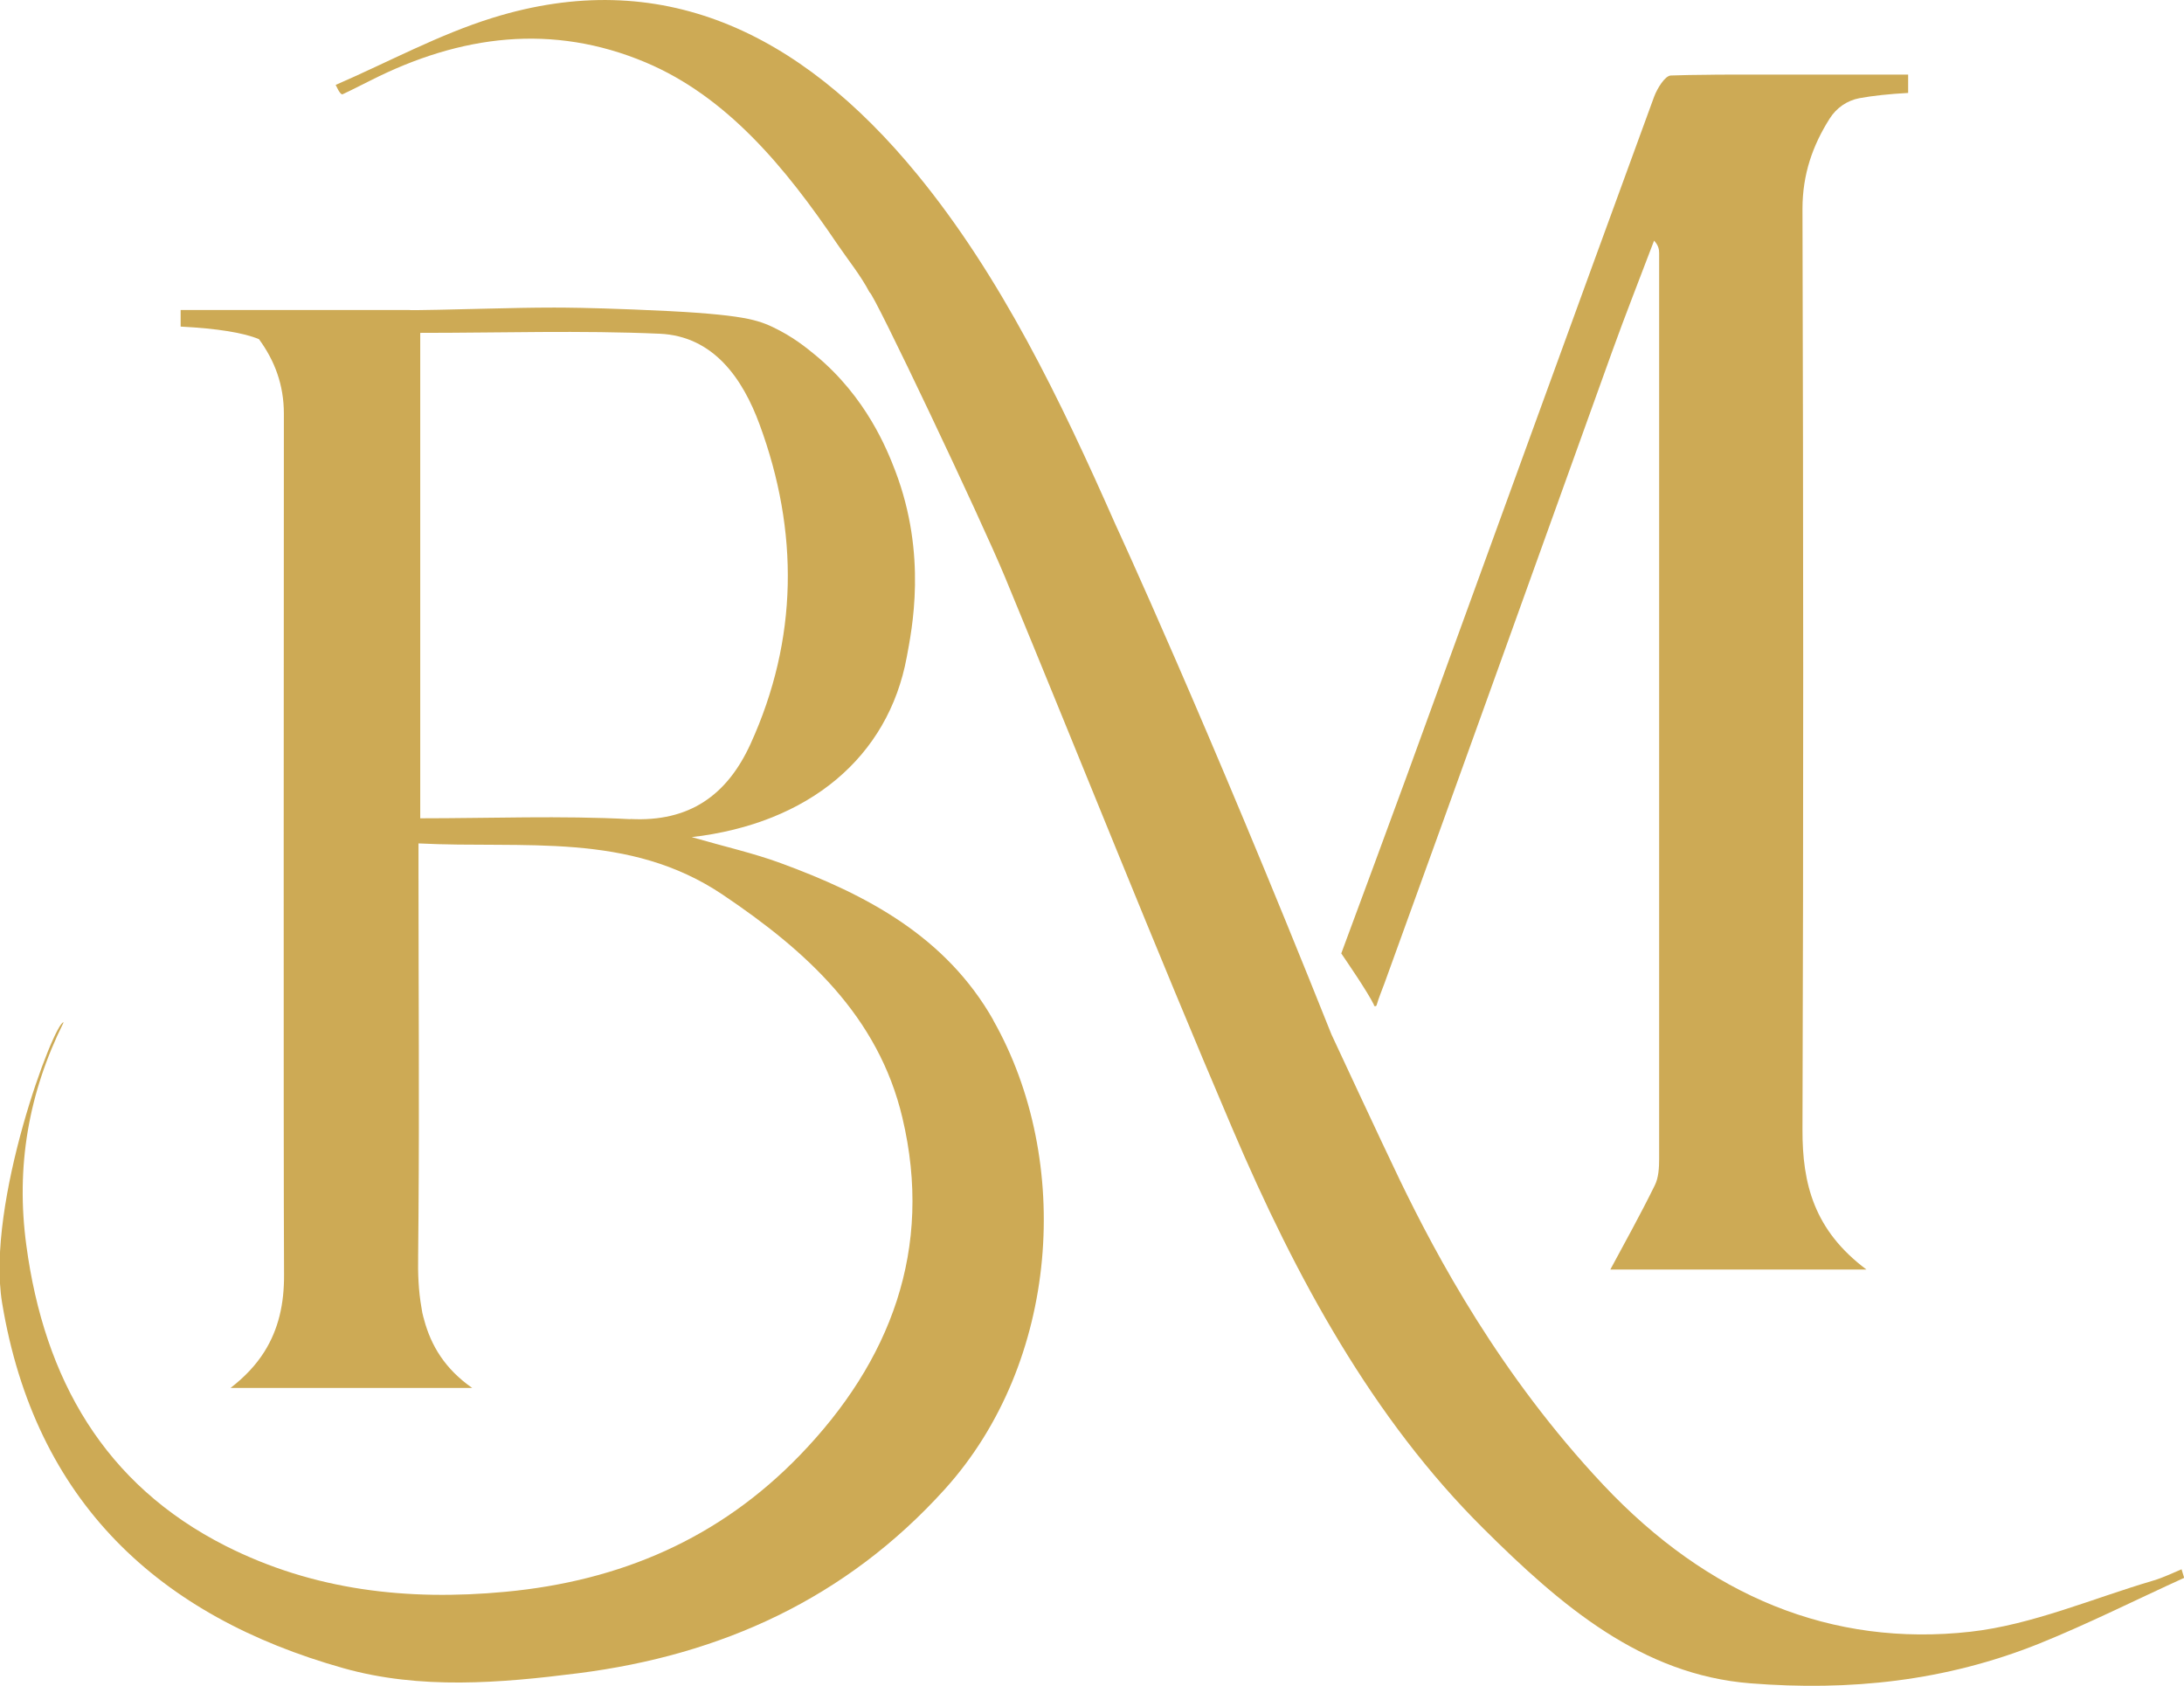
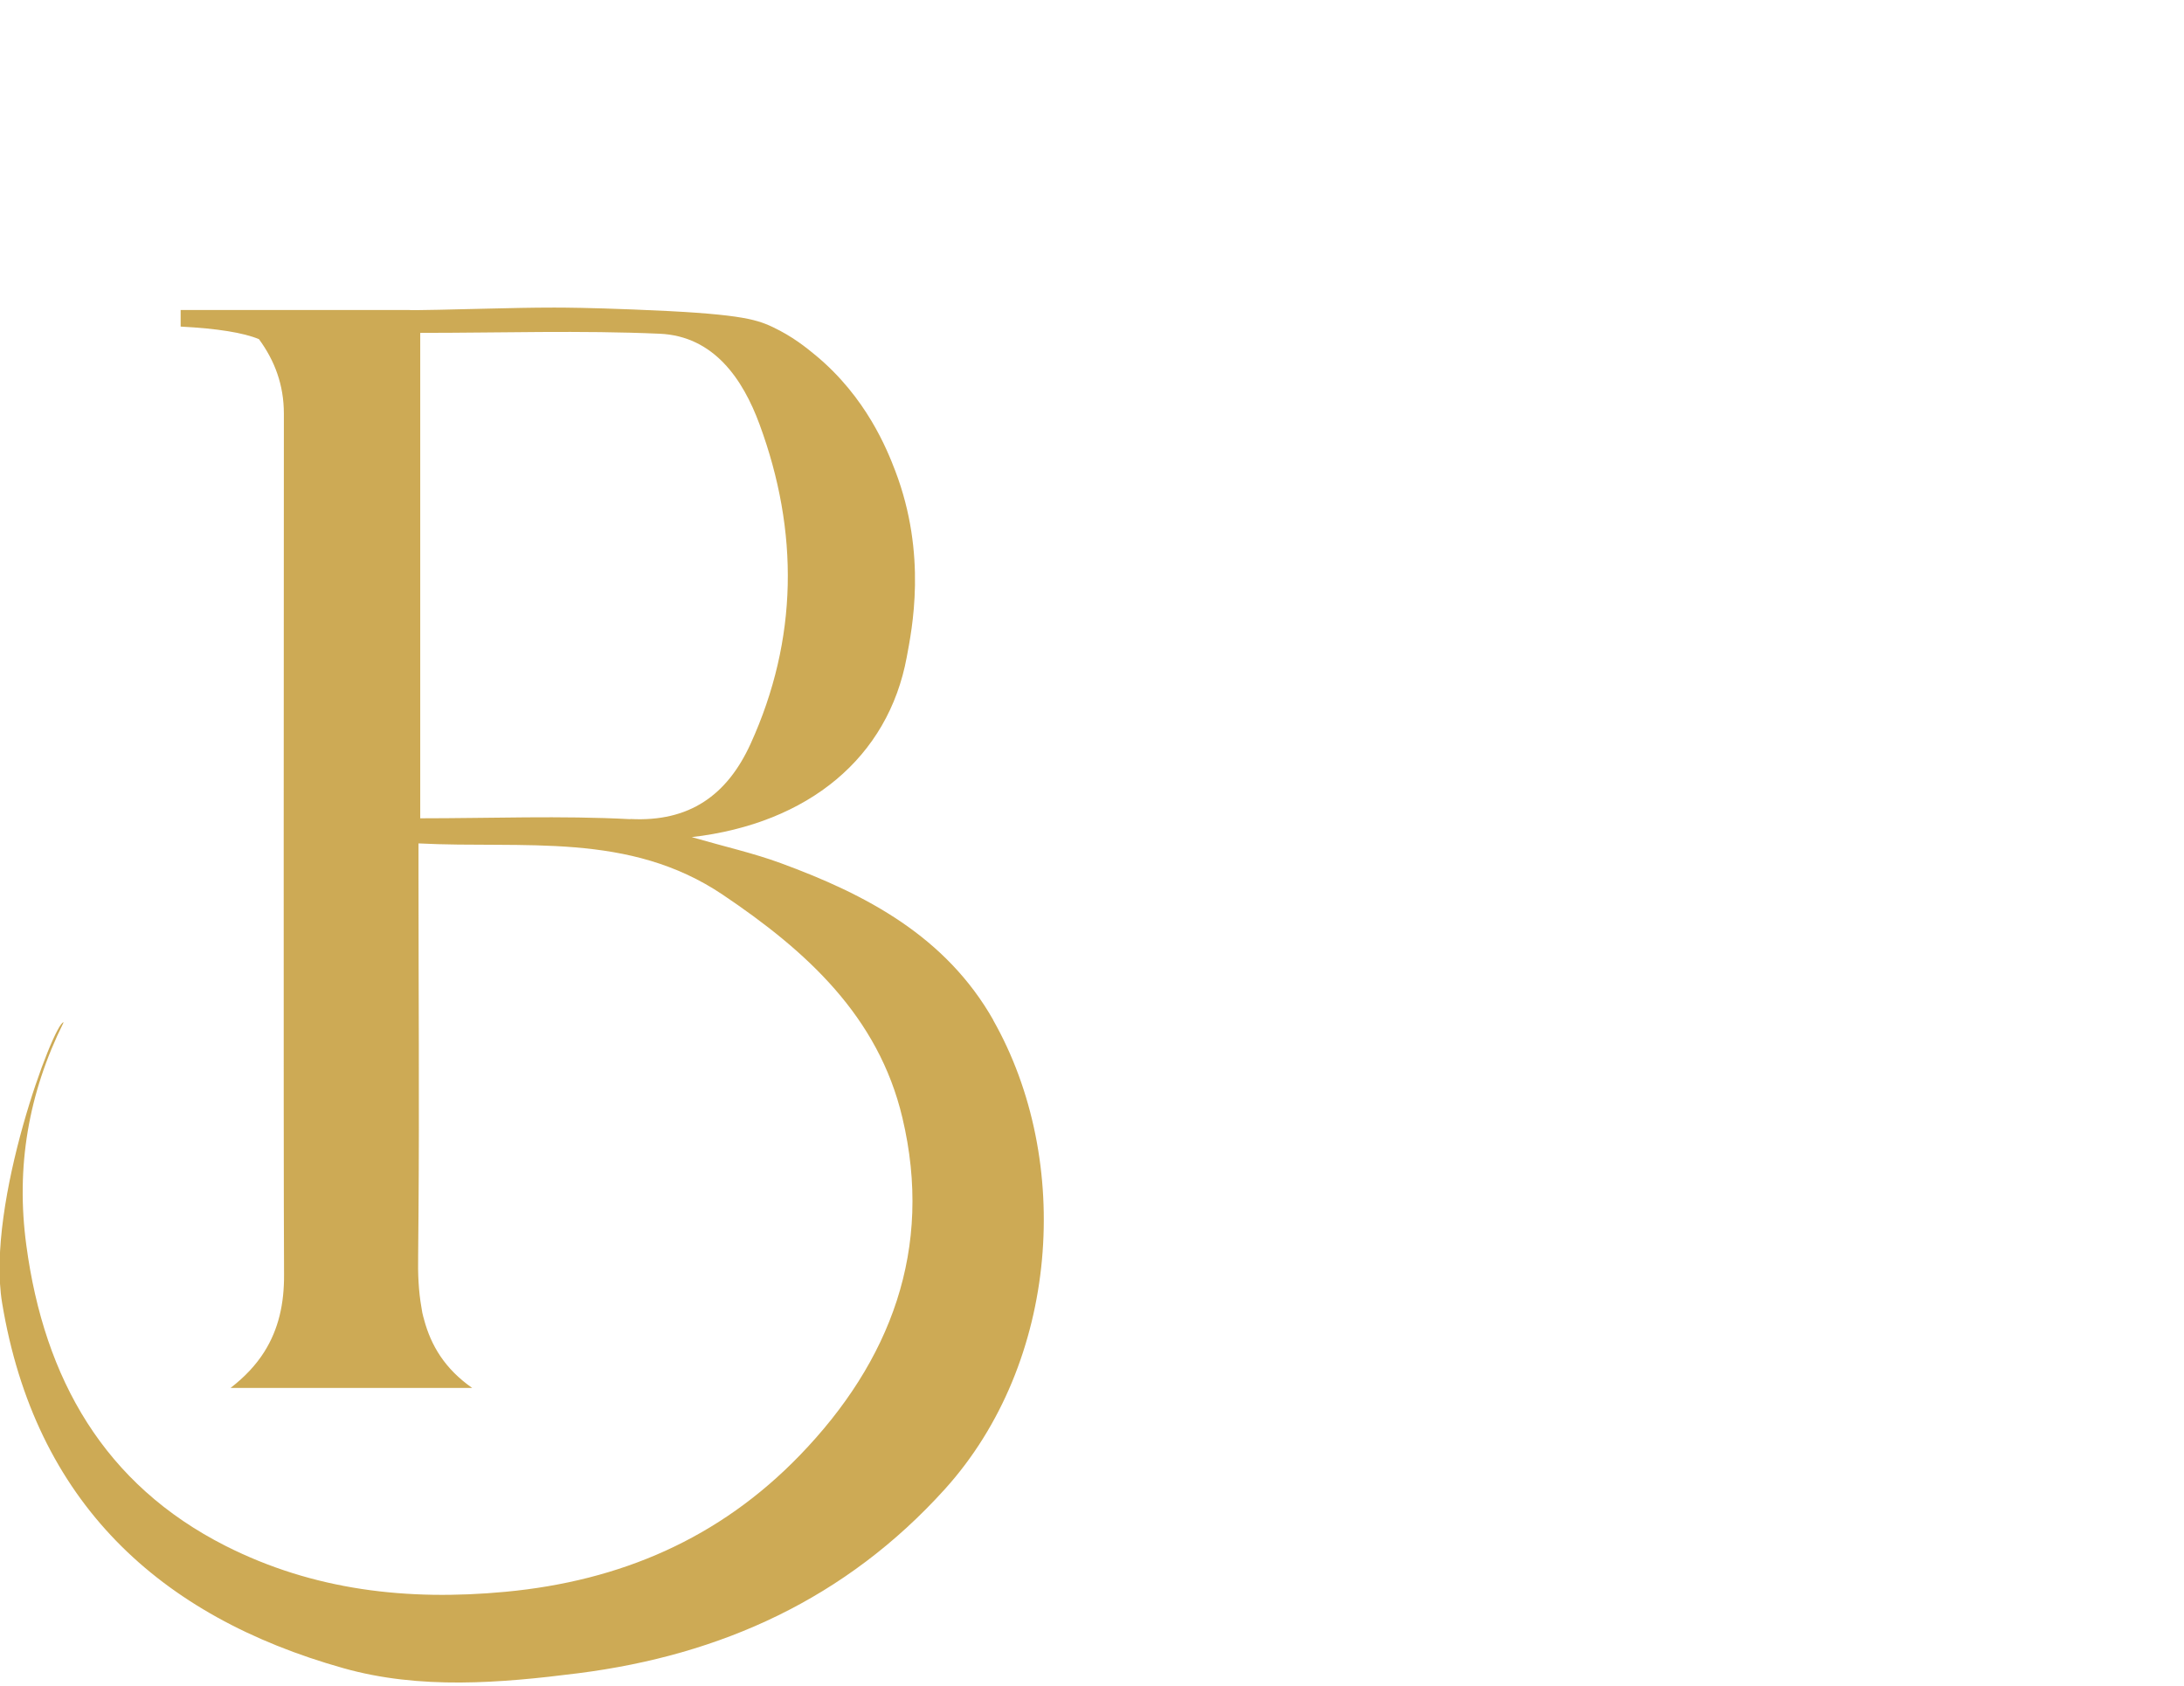
<svg xmlns="http://www.w3.org/2000/svg" id="Layer_1" data-name="Layer 1" viewBox="0 0 1252.5 966.9">
  <defs>
    <style>      .cls-1 {        fill: #cdaa55;        stroke-width: 0px;      }    </style>
  </defs>
-   <path class="cls-1" d="M787.9,576.6c.3.7,1.4.6,1.6-.2,1.2-4.2,2.8-7.9,4.6-12.8,43.7-120.4,86.9-241,130.3-361.6,7.7-21.4,16.1-42.6,24.2-64,2.6,2.9,2.9,5.1,2.9,7.3,0,173.1,0,346.1,0,519.2,0,5.2-.3,10.9-2.5,15.3-8.3,16.9-17.5,33.4-25.5,48.3h146.9c-30.1-22.5-36.8-49.2-36.7-80.3.6-176,.5-352,0-528,0-19.9,5.9-36.5,15.6-51.8,3.9-6.2,10.1-10.4,17.1-11.7,7.7-1.4,17-2.4,27.9-3v-10.5h-103.3c-4,0-7.9,0-11.9.1-7,0-13.9.2-20.8.4-3.4,0-7.9,7.4-9.7,12.2-47.5,129.8-94.6,259.8-141.9,389.7-12.1,33.1-24.4,66.2-37.5,101.6,2.1,3.1,15.2,22.1,18.8,29.6h0Z" />
  <path class="cls-1" d="M569.7,585.1c-27.3-48.1-72.9-72.1-122-90.1-15.5-5.7-31.6-9.3-51-14.9,67.1-7.8,112.7-45.8,123.3-103.2,2.9-15.7,11.9-58.5-6.6-106.9-4.7-12.3-16.6-42.1-45.5-66.1-5.7-4.7-13.3-10.9-24.9-16.4-10-4.7-20.5-7.7-79.7-10-25.4-1-39.4-1.1-45.5-1.1-12.7,0-25.4.3-38.1.6-15,.4-45,1.1-45,.8H103.6v9.5c21.1,1.1,36,3.5,44.9,7.2,9.1,12.4,14.3,26.3,14.3,42.8,0,76.1-.3,420.5.1,493.7.1,16.6-3.1,31.3-11.4,44.4-4.7,7.4-11,14.2-19.3,20.6h138.6c-15.7-11-23.6-24.3-27.6-39.2-.1-.5-.2-.9-.4-1.4-.1-.4-.2-.8-.3-1.3-.1-.4-.2-.8-.3-1.2,0-.4-.2-.8-.2-1.2-.1-.6-.2-1.2-.3-1.8-1.7-9.5-2.1-19.5-1.9-29.8,0-7.7.2-15.4.2-23.2.5-65,0-130,0-195v-18.2c60.5,3.1,120.6-6.9,174.6,29.5,47.7,32.1,89.1,69.5,102.9,127.8,17.9,75.3-6.8,139.8-58.8,193.6-46.2,47.8-102.9,72.1-168.8,78.3-56.3,5.3-110-.8-160.5-26.3-69.5-35.2-104-95.6-114.3-172.4-6.1-45,1.2-87.2,21.3-127.7,0,0,0-.1,0-.2-5.5.2-44.6,103.8-35.2,160.9,18.9,114.2,90.1,179.8,195.7,209.5,44,12.4,89.9,8.6,134.8,2.9,81.8-10.4,153.4-42.7,210.2-105.6,65.7-72.8,73.5-188.3,27.6-269.1h0ZM361.5,469.8c-39.8-2.1-79.8-.5-120.5-.5V190.9c46.4,0,92-1.5,137.4.5,30.9,1.4,47.6,25.9,57.2,52,22.6,61.3,22.2,123.2-5.2,183.3-13.4,29.3-35,44.8-68.9,43h0Z" />
-   <path class="cls-1" d="M1251.1,900c-5.3,2.2-10.6,4.8-16,6.4-35,10.3-69.6,25.4-105,29.4-79.5,8.9-150.5-20.3-210.7-84.3-59.3-63.1-95.6-131.3-116.6-174.7-9.8-20.3-39.2-83.5-39.2-83.5h0c-72-180.4-123.9-292.5-123.9-292.5-31.7-71.8-65.7-142.3-113.7-200.8C458.2,17.3,378.3-19.5,282.6,10.2c-30.7,9.5-60.1,25.5-90.1,38.5,2.3,4.9,3.4,5.7,4.1,5.3,5.4-2.5,10.7-5.3,16-7.9,51.6-26.1,104.2-32.8,157.7-10.3,46.4,19.6,79.9,59.8,110.1,104.5,6,8.8,13.3,17.8,18.3,27.4,1.7-1.1,64.2,130.7,77.7,163.4,43.5,105.2,85.6,211.3,130.2,315.8,36.8,86.4,81,167,143.9,229.5,44.9,44.7,91.1,84.1,153.4,89,56.9,4.5,111.8-1.2,165.6-22.8,28-11.3,55.4-25.1,83.1-37.7-.5-1.6-1-3.3-1.5-4.9h0Z" />
</svg>